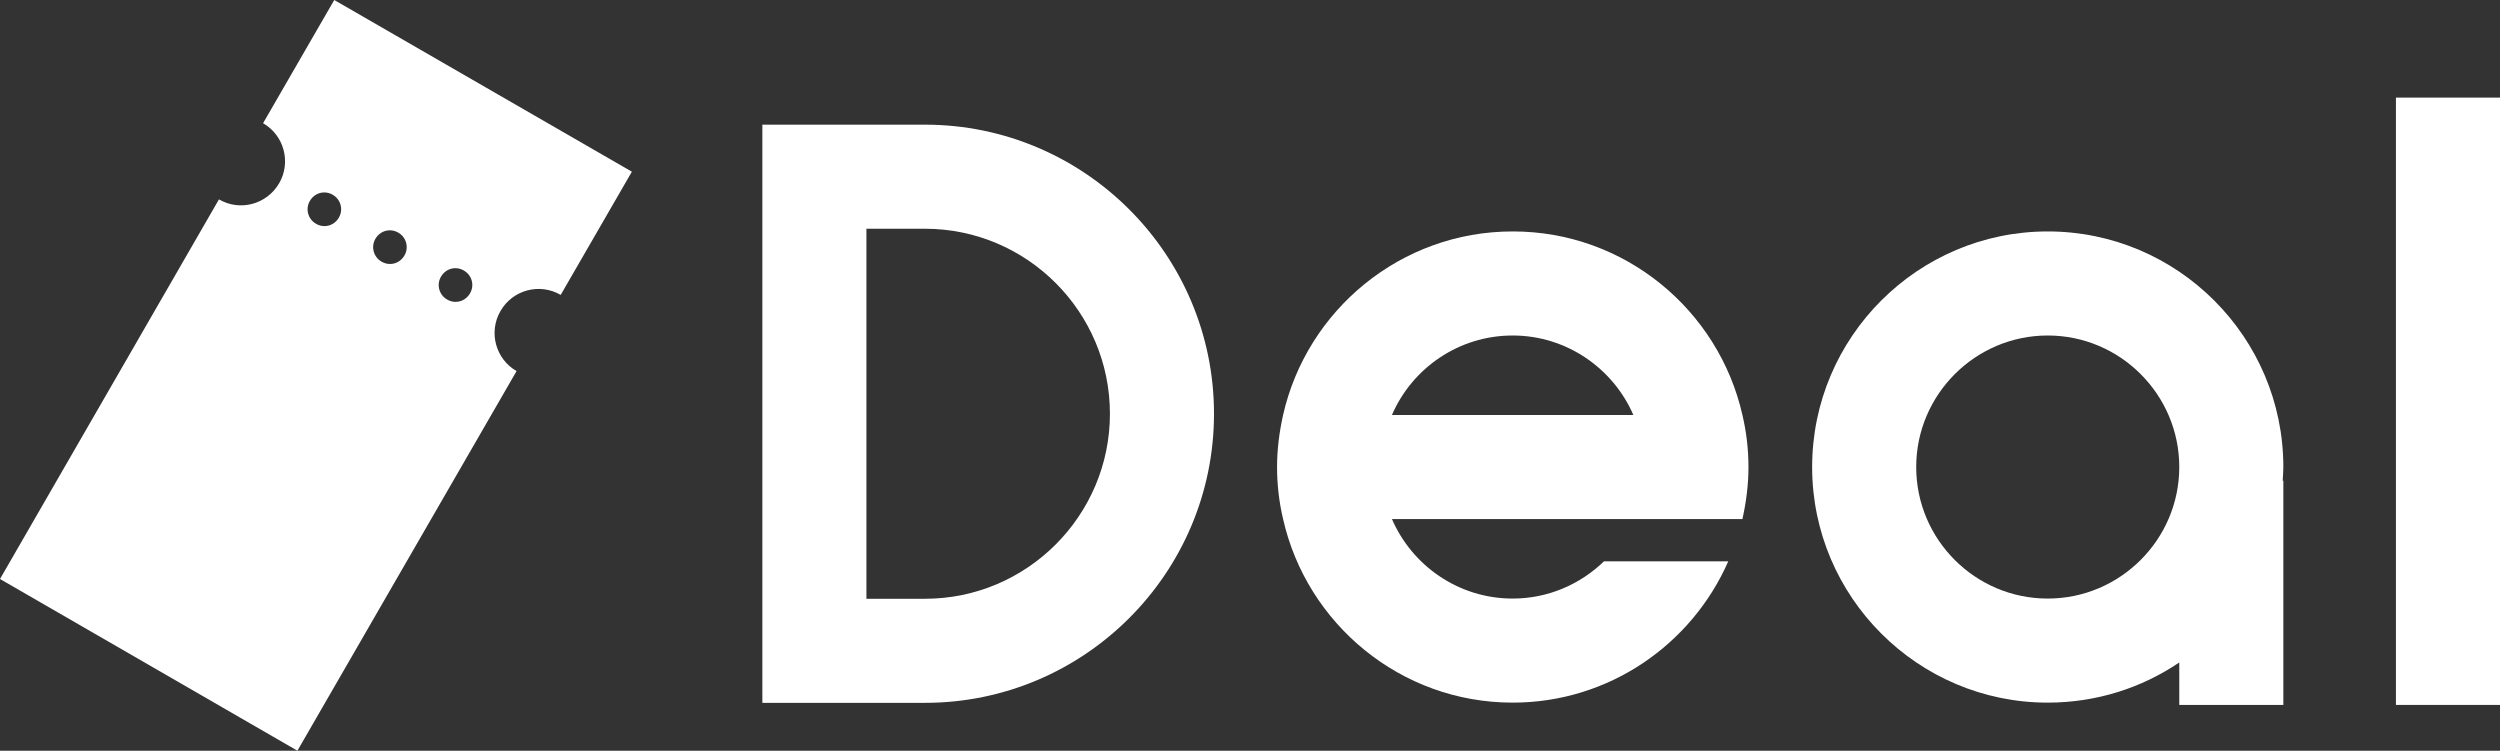
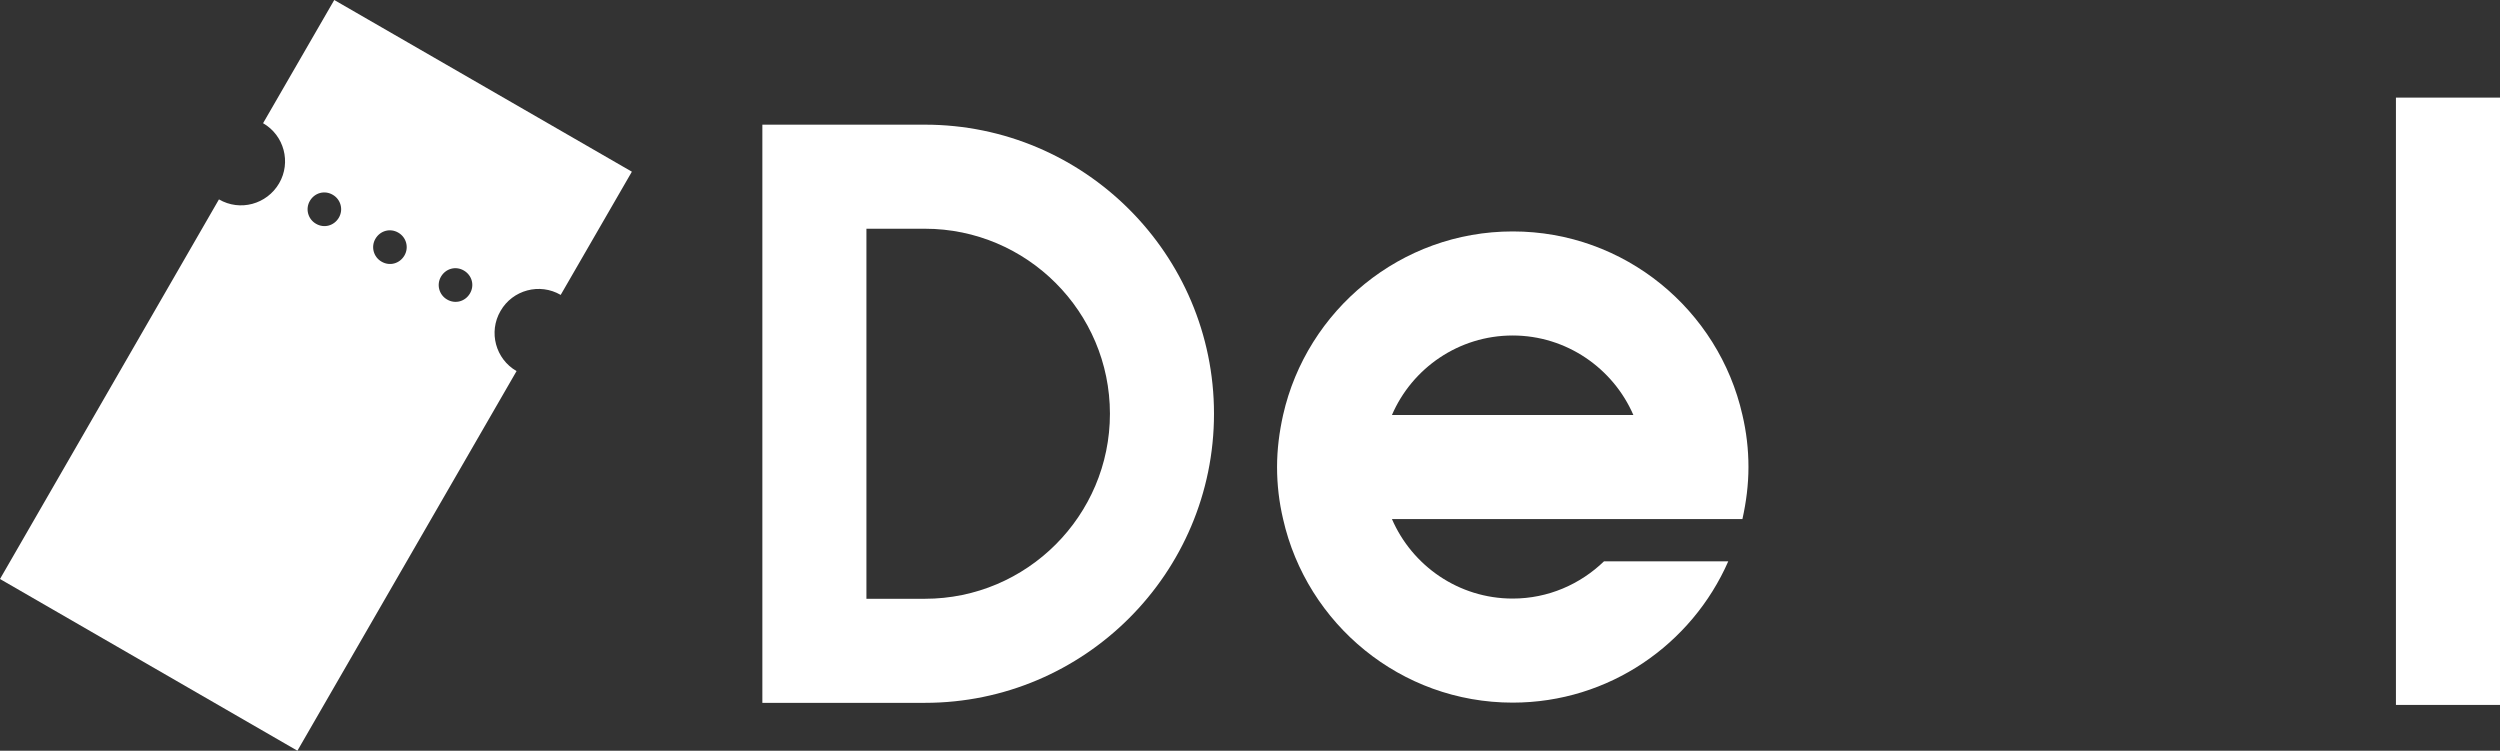
<svg xmlns="http://www.w3.org/2000/svg" id="_レイヤー_1" viewBox="0 0 120.12 36.07">
  <rect x="0" y="0" width="120.12" height="36.07" fill="#333333" stroke="none" />
  <defs>
    <style>.cls-1{fill:#fff;}</style>
  </defs>
  <g>
    <path class="cls-1" d="M44.44,5.99h-7.81v27.78h7.81c7.66,0,13.89-6.23,13.89-13.89s-6.23-13.89-13.89-13.89Zm0,22.78h-2.81V10.99h2.81c4.9,0,8.89,3.99,8.89,8.89s-3.99,8.89-8.89,8.89Z" />
-     <path class="cls-1" d="M98.39,11.12c-6.24,0-11.32,5.08-11.32,11.32s5.08,11.32,11.32,11.32c2.34,0,4.52-.71,6.32-1.93v2.04h5v-10.77h-.03c.01-.22,.03-.44,.03-.66,0-6.24-5.08-11.32-11.32-11.32Zm0,17.64c-3.49,0-6.32-2.84-6.32-6.32s2.84-6.32,6.32-6.32,6.32,2.84,6.32,6.32-2.84,6.32-6.32,6.32Z" />
    <rect class="cls-1" x="115.12" y="4.69" width="5" height="29.18" />
    <path class="cls-1" d="M72.68,11.12c-5.38,0-9.89,3.78-11.03,8.82-.18,.81-.29,1.64-.29,2.5s.1,1.69,.29,2.5c1.14,5.04,5.65,8.82,11.03,8.82,4.63,0,8.61-2.8,10.36-6.79h-5.97c-1.14,1.1-2.68,1.79-4.39,1.79-2.6,0-4.83-1.58-5.8-3.82h16.84c.18-.81,.29-1.64,.29-2.5s-.1-1.69-.29-2.5c-1.14-5.04-5.65-8.82-11.03-8.82Zm-5.8,8.82c.97-2.25,3.21-3.82,5.8-3.82s4.83,1.58,5.8,3.82h-11.61Z" />
  </g>
  <path class="cls-1" d="M24.05,14.94c.58-1.01,1.88-1.36,2.89-.77l3.42-5.92L16.06,0l-3.42,5.92c1.01,.58,1.36,1.88,.77,2.89s-1.88,1.36-2.89,.77L0,27.82l14.29,8.25,10.53-18.24c-1.01-.58-1.36-1.88-.77-2.89Zm-8.87-4.19c-.38-.22-.52-.71-.29-1.1s.71-.52,1.1-.29c.38,.22,.52,.71,.29,1.1s-.71,.52-1.1,.29Zm3.15,1.82c-.38-.22-.52-.71-.29-1.1s.71-.52,1.1-.29c.38,.22,.52,.71,.29,1.1s-.71,.52-1.1,.29Zm3.15,1.82c-.38-.22-.52-.71-.29-1.1s.71-.52,1.1-.29,.52,.71,.29,1.1-.71,.52-1.1,.29Z" />
</svg>